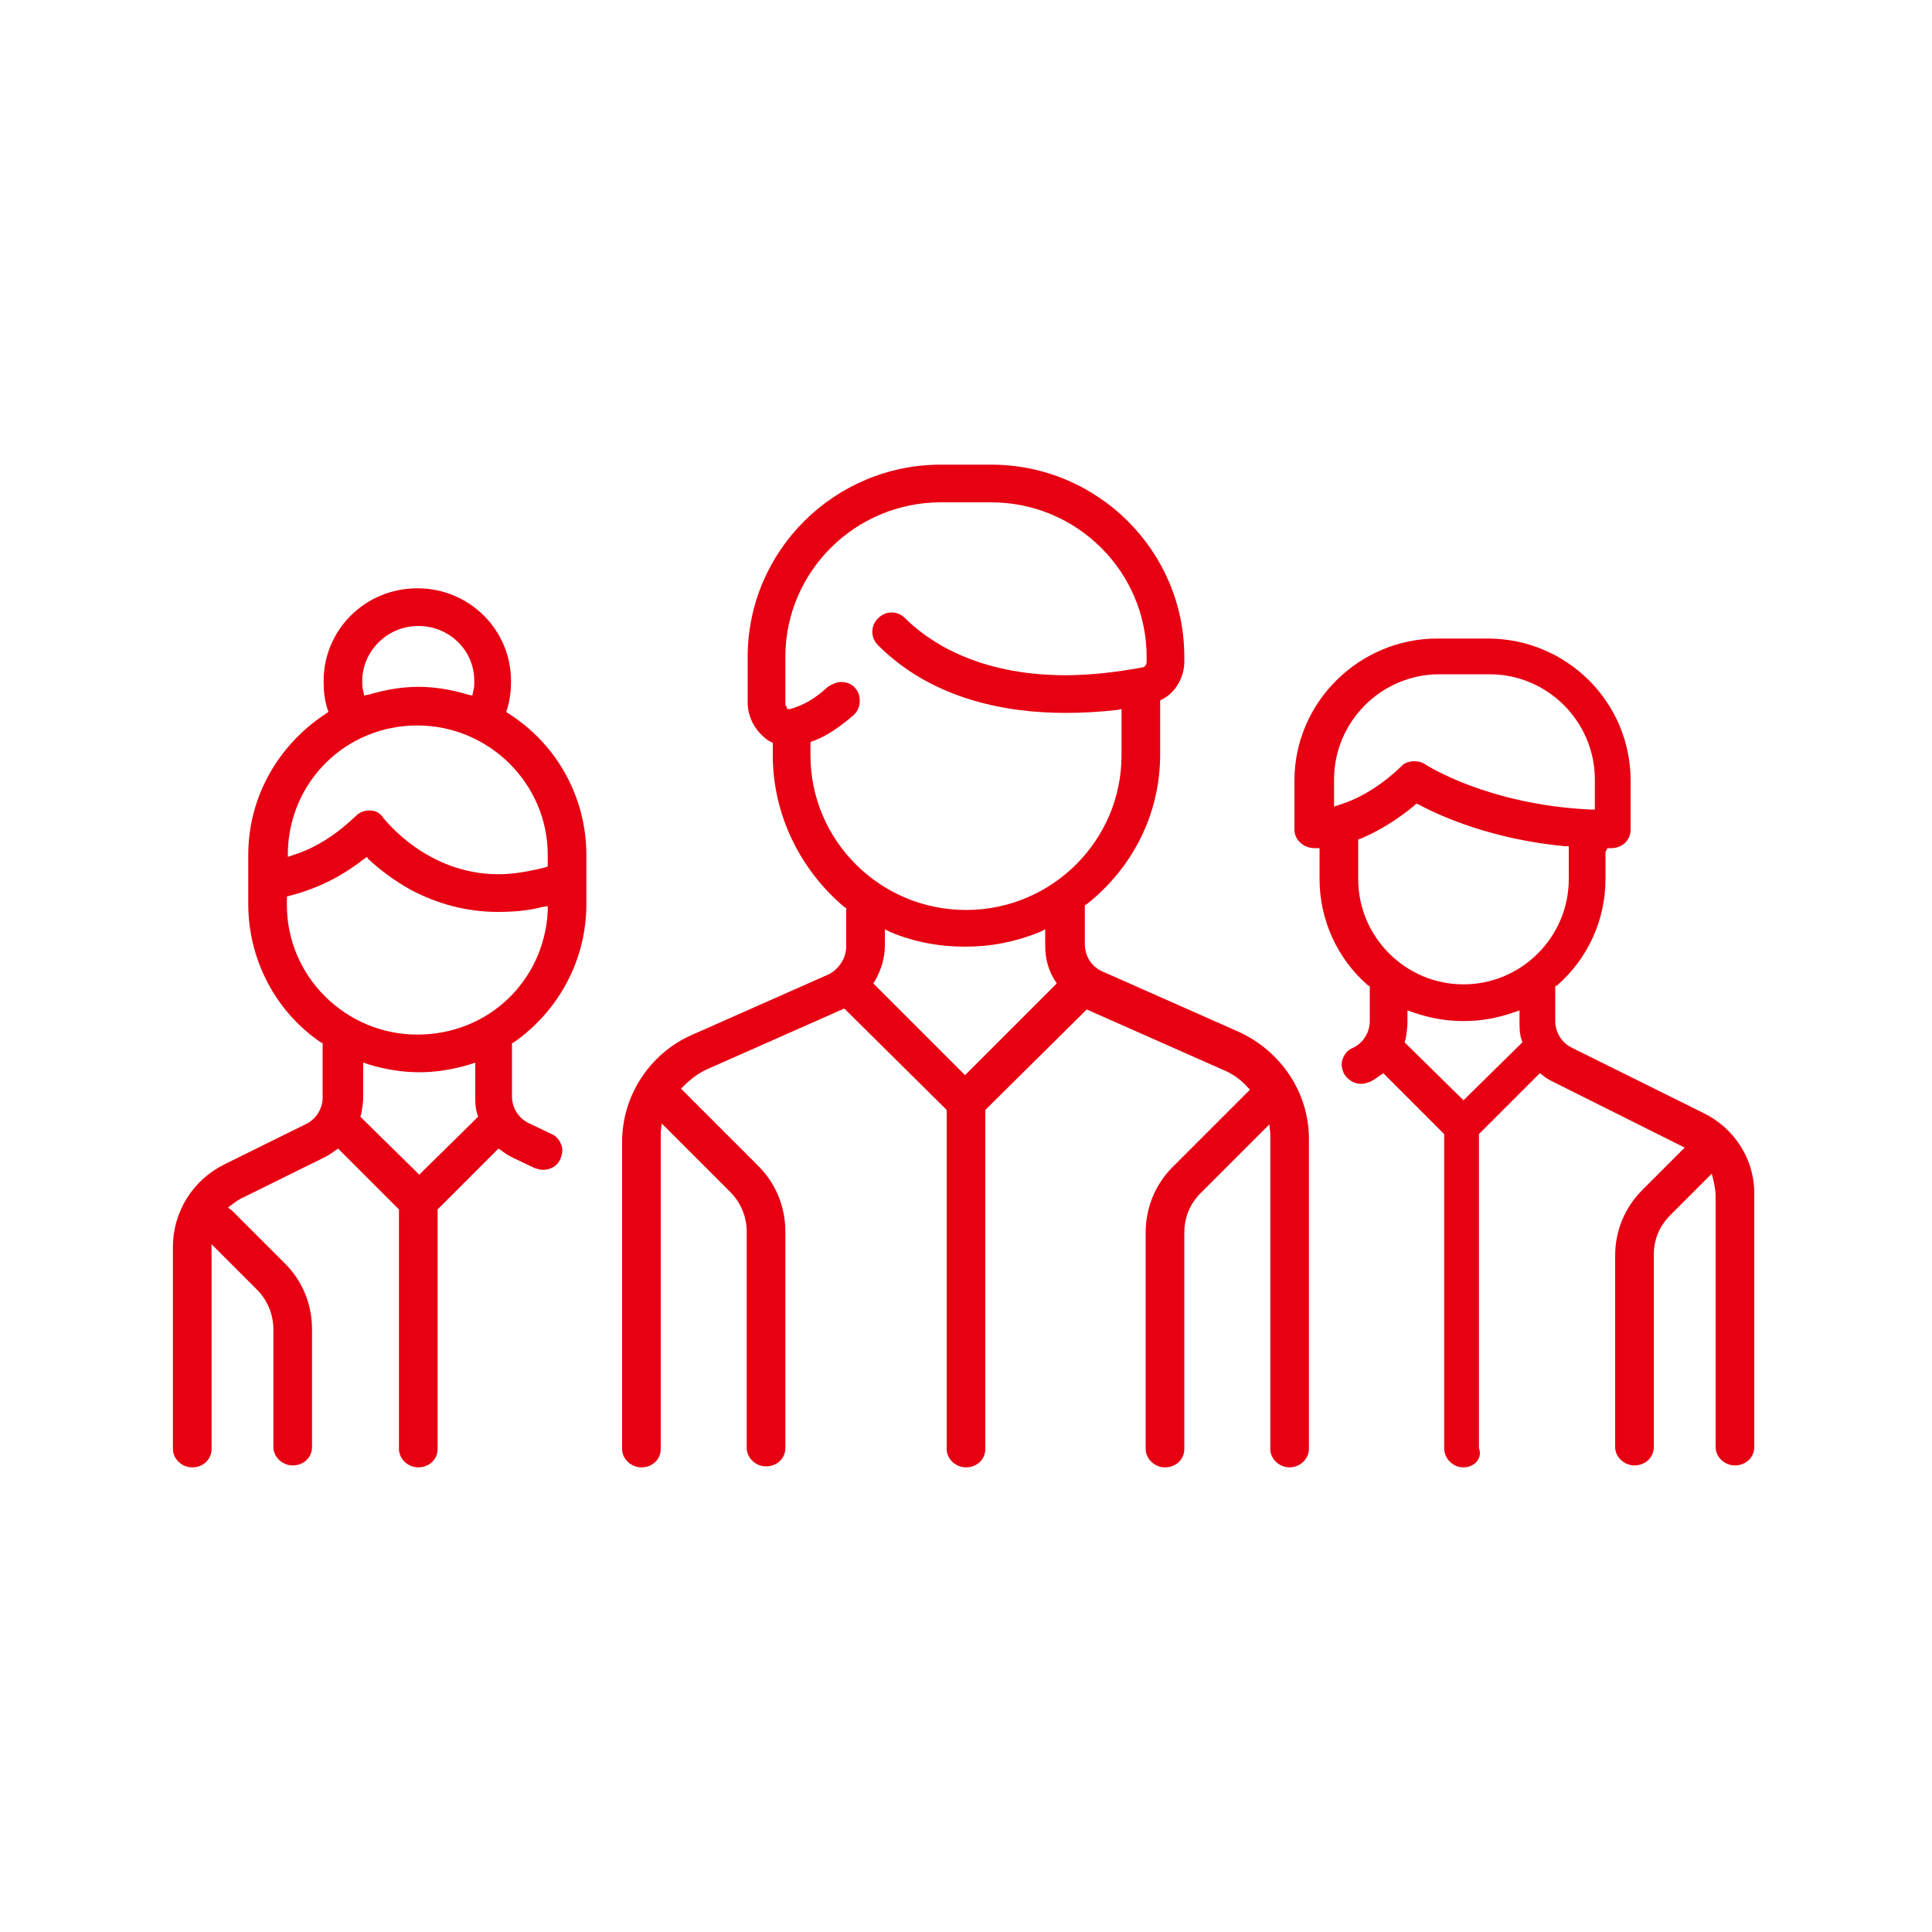
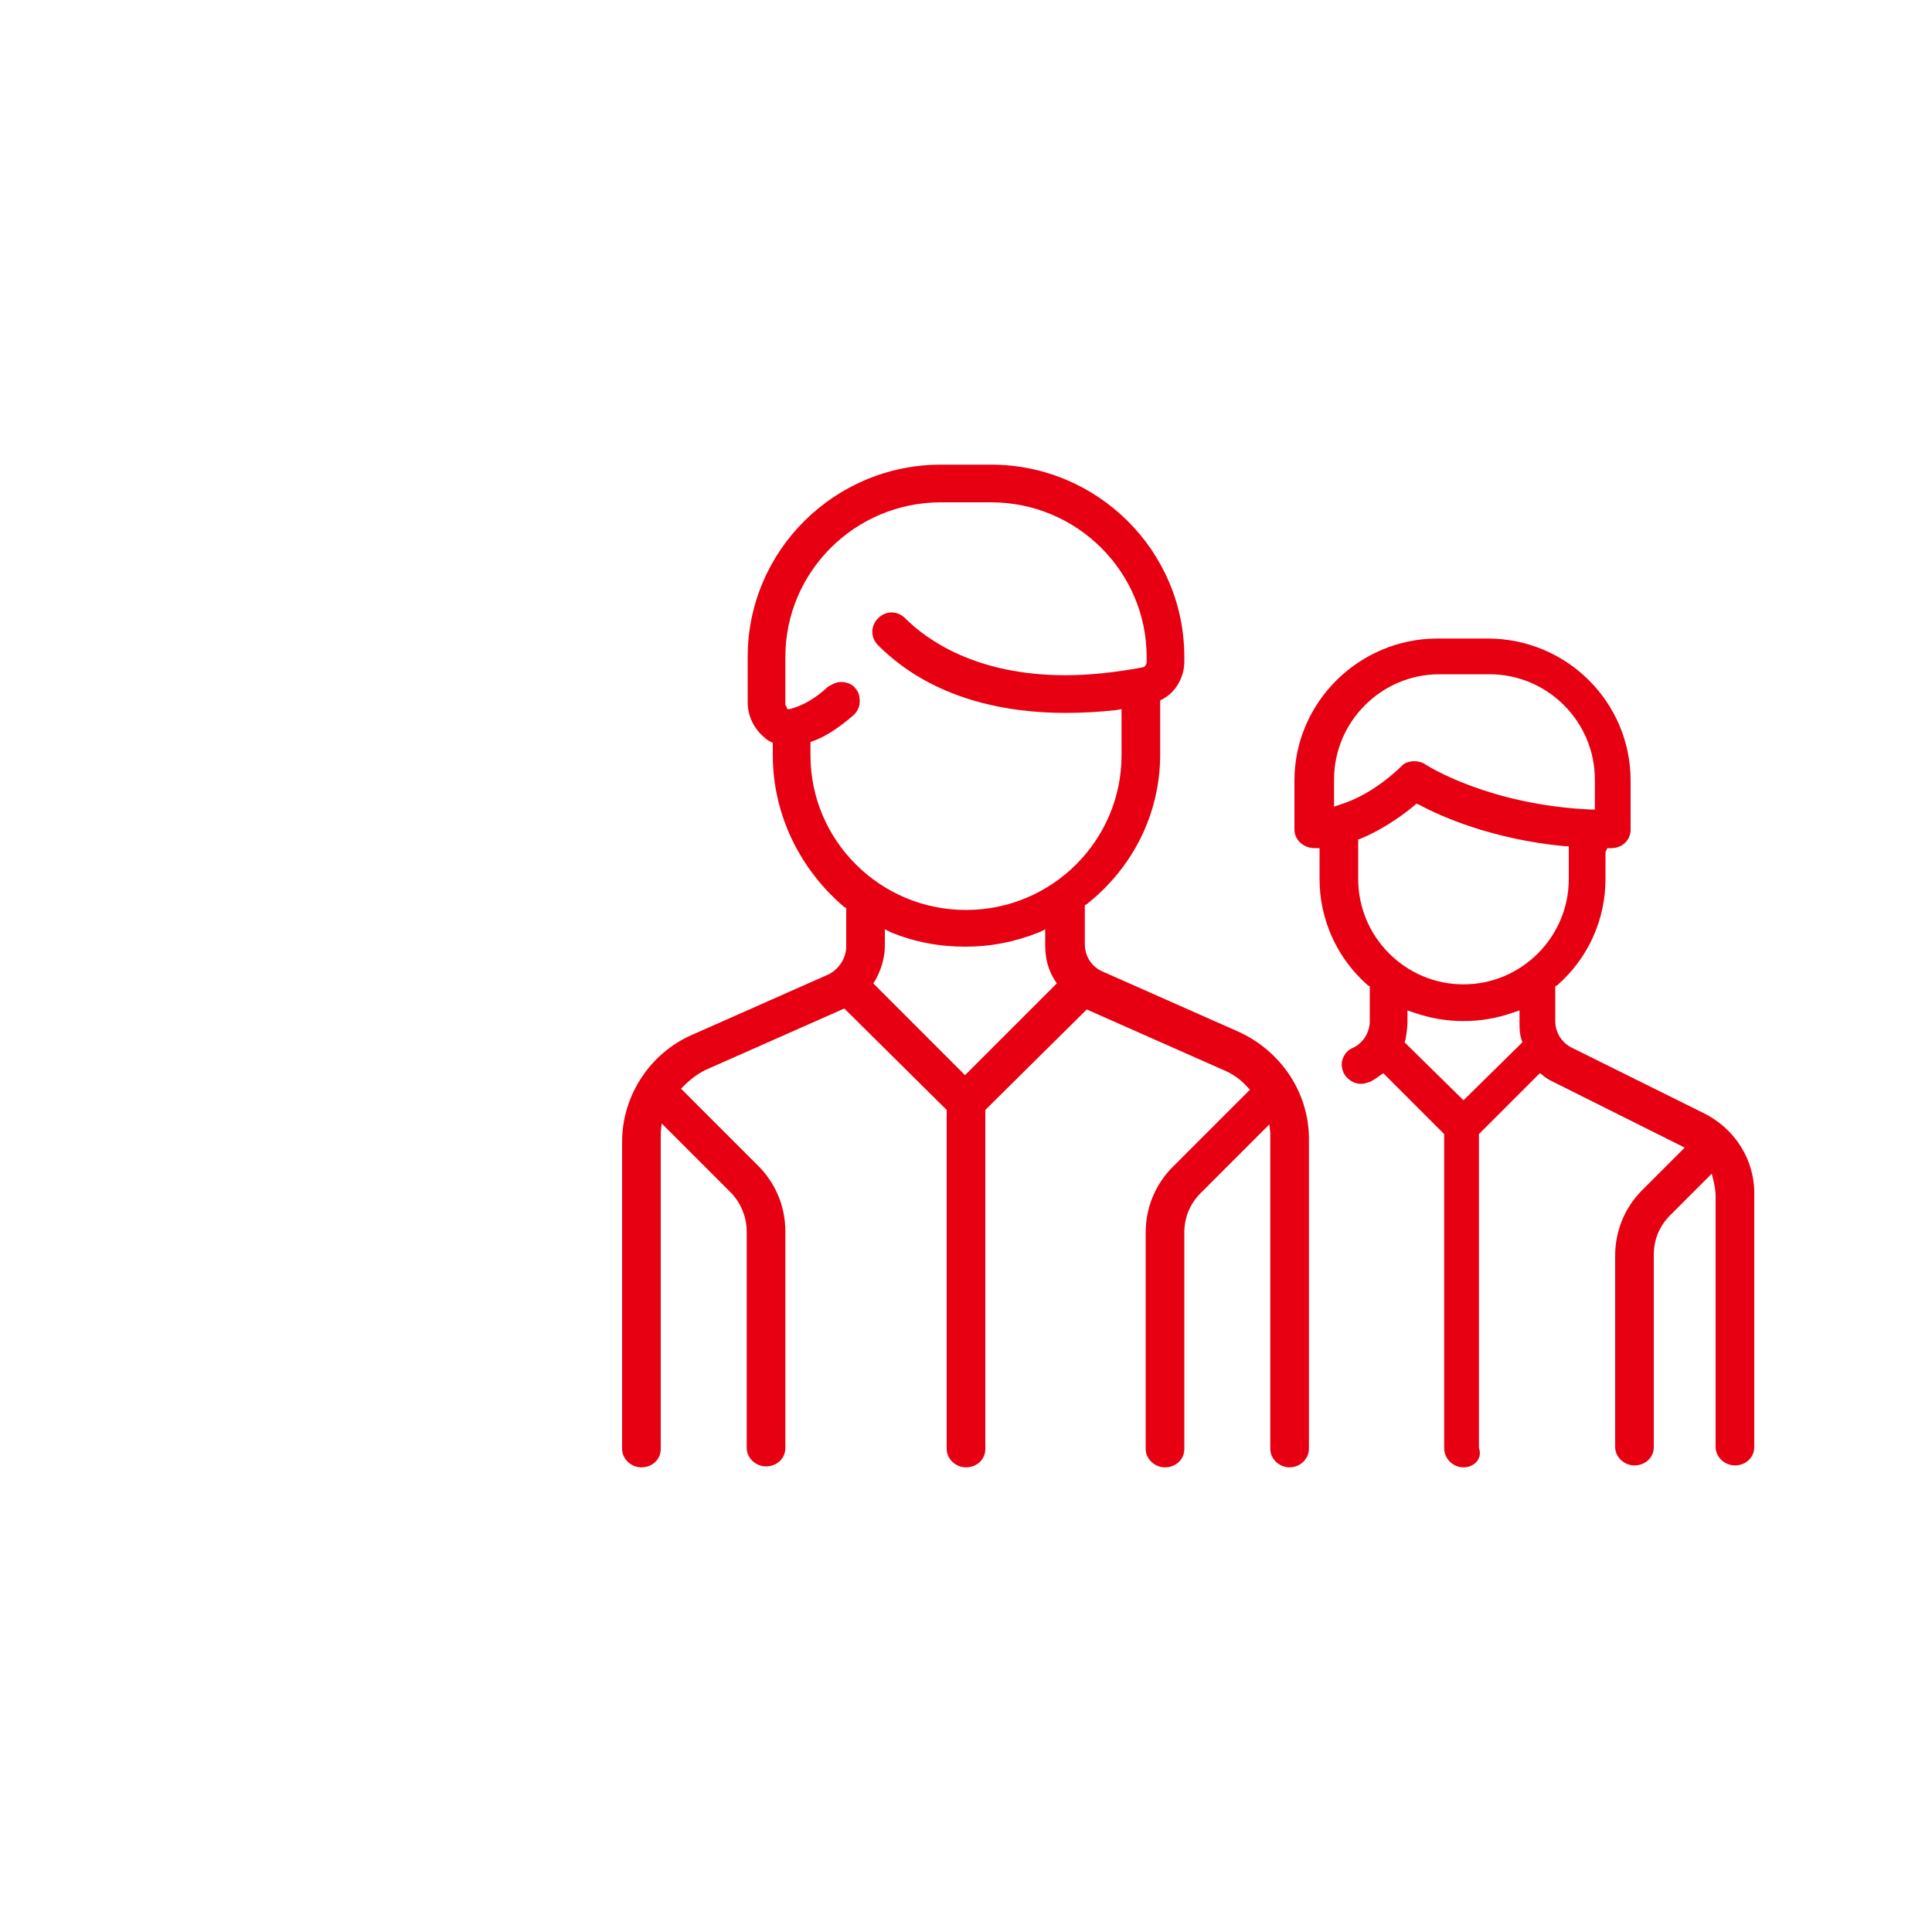
<svg xmlns="http://www.w3.org/2000/svg" version="1.1" id="レイヤー_4" x="0px" y="0px" viewBox="0 0 200 200" style="enable-background:new 0 0 200 200;" xml:space="preserve">
  <style type="text/css">
	.st0{fill:#E60012;}
</style>
  <g id="_レイヤー_1-2_00000118366035188869948150000012759436339149649082_">
    <g>
      <path class="st0" d="M87.1,70.6c0.5,0,1.1,0.2,1.4,0.6c0.4,0.4,0.5,0.9,0.5,1.4c0,0.5-0.2,1-0.6,1.4c-1.4,1.2-2.8,2.2-4.2,2.7    l-0.3,0.1v1.4c0,8.8,7.2,16,16.1,16s16.1-7.2,16.1-16v-4.8l-0.5,0.1c-1.8,0.2-3.5,0.3-5.3,0.3c-5.7,0-13.6-1.2-19.4-7    c-0.4-0.4-0.6-0.9-0.6-1.4c0-0.5,0.2-1,0.6-1.4c0.4-0.4,0.9-0.6,1.4-0.6s1,0.2,1.4,0.6c2.2,2.2,7.3,5.9,16.6,5.9l0,0    c2.5,0,5.2-0.3,7.9-0.8c0.3,0,0.5-0.3,0.5-0.6V68c0-8.8-7.2-16-16.1-16h-5.2c-8.9,0-16.1,7.2-16.1,16v4.7c0,0.2,0,0.4,0.1,0.4    l0.1,0.3l0.3,0c1.4-0.4,2.6-1.1,3.9-2.3C86.2,70.8,86.6,70.6,87.1,70.6 M91.6,97.9c0,1.3-0.4,2.5-1,3.6l-0.2,0.3l9.5,9.5l9.5-9.5    l-0.2-0.3c-0.7-1.1-1-2.3-1-3.6v-1.7l-0.6,0.3c-2.5,1-5,1.5-7.7,1.5c-2.7,0-5.3-0.5-7.7-1.5l-0.6-0.3L91.6,97.9L91.6,97.9z     M133.5,151.9c-1.1,0-2-0.9-2-1.9v-31.8c0-0.3,0-0.6,0-0.9l-0.1-0.9l-7.1,7.1c-1.1,1.1-1.7,2.5-1.7,4.1v22.4c0,1.1-0.9,1.9-2,1.9    c-1.1,0-2-0.9-2-1.9v-22.4c0-2.6,1-5,2.8-6.8l8-8l-0.3-0.3c-0.7-0.8-1.6-1.4-2.6-1.8l-14-6.2L102,114.9v35.1c0,1.1-0.9,1.9-2,1.9    s-2-0.9-2-1.9v-35.1l-10.6-10.5l-14,6.2c-1,0.4-1.9,1.1-2.6,1.8l-0.3,0.3l8,8c1.8,1.8,2.8,4.2,2.8,6.8v22.4c0,1.1-0.9,1.9-2,1.9    c-1.1,0-2-0.9-2-1.9v-22.4c0-1.5-0.6-3-1.7-4.1l-7.1-7.1l-0.1,0.9c0,0.3,0,0.6,0,0.9V150c0,1.1-0.9,1.9-2,1.9s-2-0.9-2-1.9v-31.8    c0-4.8,2.9-9.2,7.3-11.1l14-6.2c1.1-0.5,1.9-1.7,1.9-2.9v-4l-0.2-0.1C82.8,90,80,84.3,80,78.2v-1.3l-0.2-0.1    c-0.2-0.1-0.4-0.2-0.6-0.4c-1.1-0.9-1.8-2.2-1.8-3.7V68c0-11,9-19.9,20-19.9h5.2c11,0,20,8.9,20,19.9v0.5c0,1.6-0.9,3.2-2.3,3.9    l-0.2,0.1v5.6c0,6.1-2.8,11.7-7.6,15.5l-0.2,0.1v4c0,1.3,0.7,2.4,1.9,2.9l14,6.2c4.4,2,7.3,6.3,7.3,11.1V150    C135.5,151,134.6,151.9,133.5,151.9" />
-       <path class="st0" d="M43.3,71.1c1.7,0,3.5,0.3,5.1,0.8l0.5,0.1l0.1-0.5c0.1-0.3,0.1-0.7,0.1-1c0-3.2-2.6-5.7-5.8-5.7    s-5.8,2.6-5.8,5.7c0,0.4,0,0.7,0.1,1l0.1,0.5l0.5-0.1C39.9,71.4,41.6,71.1,43.3,71.1 M38.3,83.9c0.6,0,1.1,0.3,1.4,0.8    c0.2,0.2,4.5,5.8,11.9,5.8c1.6,0,3.2-0.3,4.8-0.7l0.3-0.1v-1.2c0-7.4-6.1-13.4-13.5-13.4S30,80.9,29.8,88.1v0.6l0.6-0.2    c1.6-0.5,3.9-1.6,6.4-4c0.4-0.4,0.9-0.6,1.4-0.6L38.3,83.9L38.3,83.9z M37.7,88.9c-2.9,2.3-5.7,3.3-7.6,3.8l-0.4,0.1v0.9    c0,7.4,6.1,13.4,13.5,13.4s13.1-5.6,13.5-12.7l0-0.6l-0.6,0.1c-1.5,0.4-3.1,0.5-4.6,0.5c-3.1,0-6.2-0.8-9-2.3    c-1.6-0.9-3-1.9-4.4-3.2L38,88.7L37.7,88.9L37.7,88.9z M37.6,113.5c0,0.6-0.1,1.2-0.2,1.8l-0.1,0.3l6.1,6l6.1-6l-0.1-0.3    c-0.2-0.6-0.2-1.2-0.2-1.8V110l-0.6,0.2c-1.7,0.5-3.4,0.8-5.2,0.8s-3.5-0.3-5.2-0.8l-0.6-0.2V113.5L37.6,113.5z M43.3,151.9    c-1.1,0-2-0.9-2-1.9v-24.8l-6.3-6.3l-0.3,0.2c-0.4,0.3-0.7,0.5-1.1,0.7l-8.3,4.1c-0.5,0.2-0.9,0.5-1.3,0.8l-0.4,0.3l0.4,0.3    l5.5,5.5c1.8,1.8,2.8,4.2,2.8,6.8v12.2c0,1.1-0.9,1.9-2,1.9c-1.1,0-2-0.9-2-1.9v-12.2c0-1.5-0.6-3-1.7-4.1l-4.7-4.7V150    c0,1.1-0.9,1.9-2,1.9c-1.1,0-2-0.9-2-1.9v-20.9c0-3.7,2.1-7,5.4-8.6l8.3-4.1c1.1-0.5,1.8-1.6,1.8-2.8V108l-0.2-0.1    c-4.7-3.2-7.5-8.6-7.5-14.3v-5.1c0-5.9,3-11.3,8-14.6l0.3-0.2l-0.1-0.3c-0.3-0.9-0.4-1.9-0.4-2.9c0-5.3,4.3-9.6,9.7-9.6    s9.7,4.3,9.7,9.6c0,1-0.1,1.9-0.4,2.9l-0.1,0.3l0.3,0.2c5,3.2,8,8.7,8,14.6v5.1c0,5.7-2.8,11-7.5,14.3L53,108v5.5    c0,1.2,0.7,2.3,1.8,2.8l2.3,1.1c0.5,0.2,0.8,0.6,1,1.1c0.2,0.5,0.1,1-0.1,1.5c-0.3,0.7-1,1.1-1.8,1.1c-0.3,0-0.6-0.1-0.9-0.2    l-2.3-1.1c-0.4-0.2-0.7-0.4-1.1-0.7l-0.3-0.2l-6.3,6.3V150C45.3,151.1,44.4,151.9,43.3,151.9" />
      <path class="st0" d="M146.4,78.8c0.4,0,0.8,0.1,1.1,0.3c0.3,0.2,6.6,4.2,17.1,4.7l0.5,0v-3.1c0-6-4.9-10.9-10.9-10.9h-5.2    c-6,0-10.9,4.9-10.9,10.9v2.8l0.6-0.2c1.6-0.5,3.9-1.6,6.4-4C145.3,79,145.9,78.8,146.4,78.8 M146.4,83.4    c-1.7,1.4-3.6,2.6-5.5,3.4l-0.3,0.1V91c0,6,4.9,10.9,10.9,10.9c6,0,10.9-4.9,10.9-10.9v-3.4l-0.4,0c-7.4-0.7-12.7-3-15.1-4.3    l-0.3-0.1L146.4,83.4L146.4,83.4z M145.7,105.8c0,0.6-0.1,1.2-0.2,1.8l-0.1,0.3l6.1,6l6.1-6l-0.1-0.3c-0.2-0.6-0.2-1.2-0.2-1.8    v-1.2l-0.6,0.2c-1.7,0.6-3.4,0.9-5.2,0.9c-1.8,0-3.5-0.3-5.2-0.9l-0.6-0.2L145.7,105.8L145.7,105.8z M151.5,151.9    c-1.1,0-2-0.9-2-2v-32.5l-6.3-6.3l-0.3,0.2c-0.4,0.3-0.7,0.5-1.1,0.7c-0.3,0.1-0.6,0.2-0.9,0.2c-0.7,0-1.4-0.4-1.8-1.1    c-0.2-0.5-0.3-1-0.1-1.5c0.2-0.5,0.5-0.9,1-1.1c1.1-0.5,1.8-1.6,1.8-2.8v-3.6l-0.2-0.1c-3.2-2.8-5-6.8-5-11v-3.2c0,0-0.5,0-0.5,0    c-1.2,0-2.1-0.9-2.1-1.9v-5.1c0-8.1,6.7-14.7,14.8-14.7h5.2c8.2,0,14.8,6.6,14.8,14.7v5.1c0,1.1-0.9,1.9-2,1.9h-0.4l-0.2,0.4V91    c0,4.2-1.8,8.2-5,11l-0.2,0.1v3.6c0,1.2,0.7,2.3,1.8,2.8l13.5,6.7c3.3,1.6,5.4,4.9,5.3,8.6v26c0,1.1-0.9,1.9-2,1.9s-2-0.9-2-1.9    v-26c0-0.5-0.1-1-0.2-1.5l-0.2-0.8l-4.3,4.3c-1.1,1.1-1.7,2.5-1.7,4.1v19.9c0,1.1-0.9,1.9-2,1.9c-1.1,0-2-0.9-2-1.9V130    c0-2.6,1-5,2.8-6.8l4.4-4.4l-13.6-6.8c-0.4-0.2-0.8-0.4-1.1-0.7l-0.3-0.2l-6.3,6.3v32.5C153.5,151,152.6,151.9,151.5,151.9" />
    </g>
  </g>
</svg>